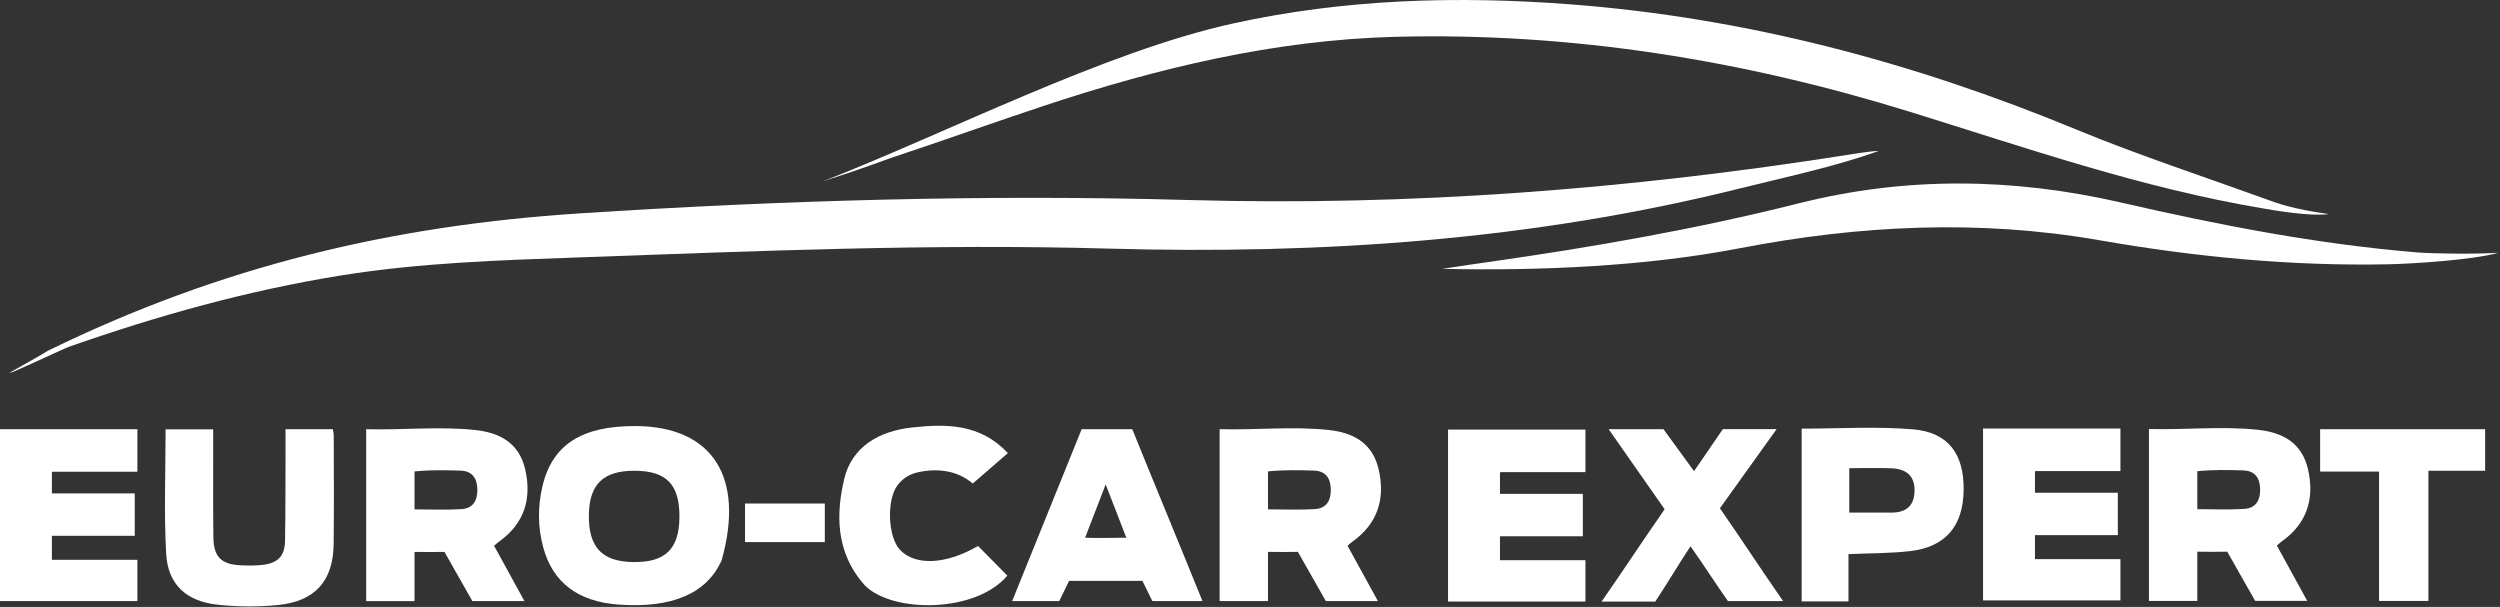
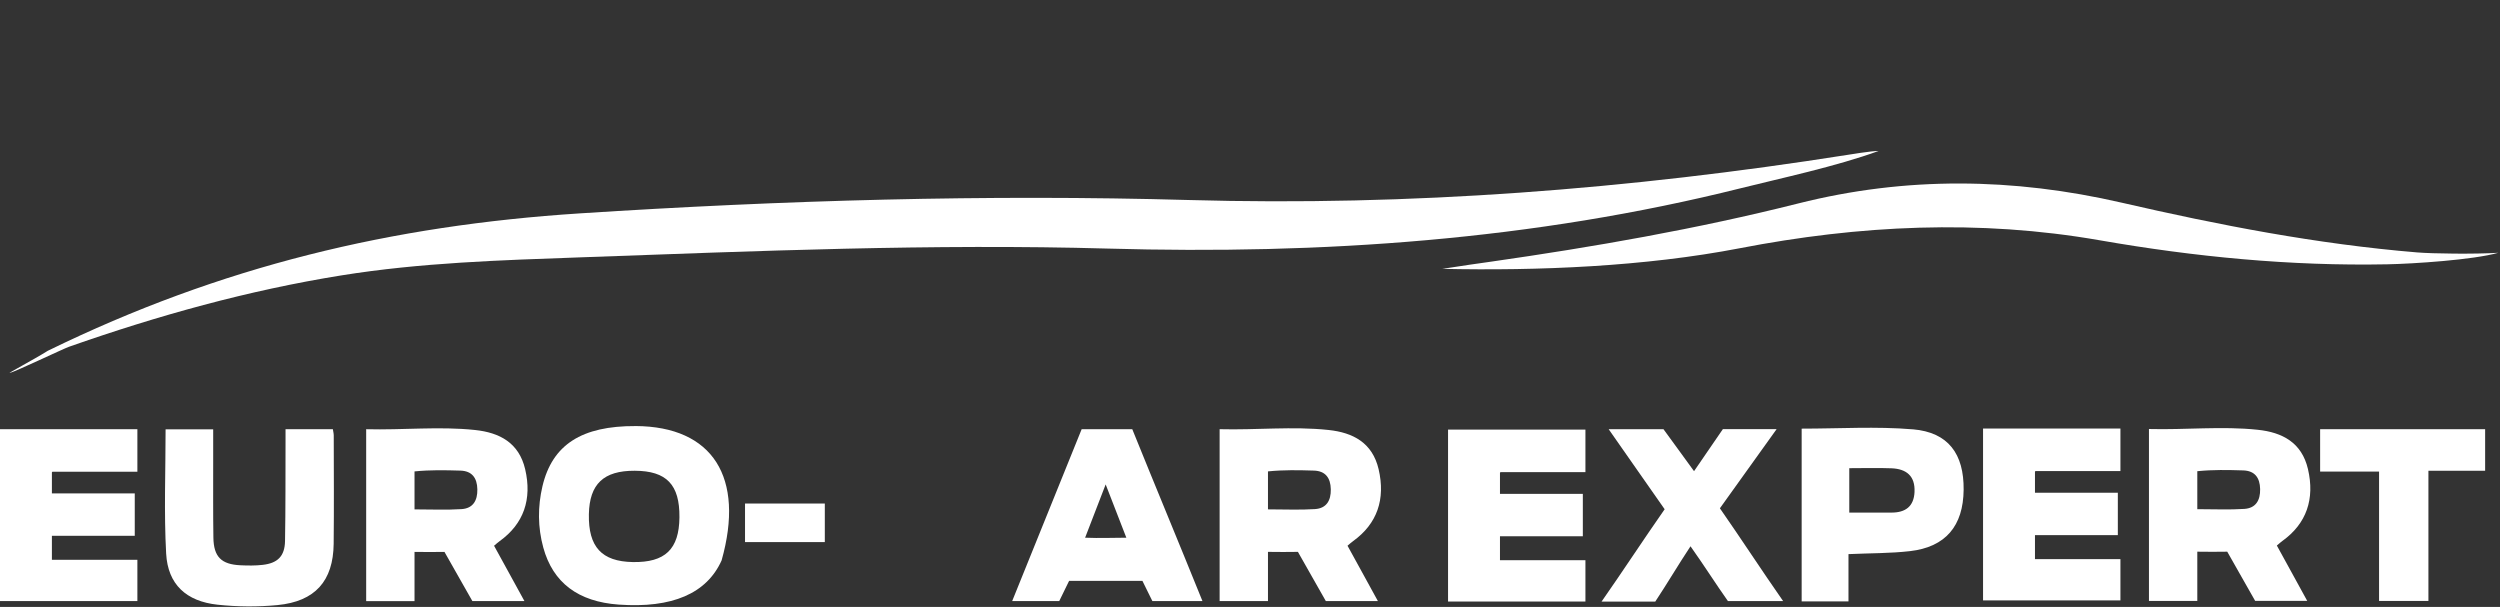
<svg xmlns="http://www.w3.org/2000/svg" width="935" height="227" viewBox="0 0 935 227" fill="none">
  <rect x="0" y="0" width="935" height="227" fill="#333333" stroke="none" />
  <g clip-path="url(#clip0_141_73)">
-     <path d="M17.95 131.16C82.75 99.49 146.66 84.34 216.9 79.8C292.81 74.9 368.73 72.66 444.75 74.81C527.36 77.15 609.32 70.79 690.85 57.94C691.65 57.81 699.75 56.46 702.6 56.46C686.98 62.19 665.41 66.8 651.24 70.35C573.45 89.83 494.36 95.24 414.4 92.97C348.66 91.11 282.94 93.89 217.24 96.24C187.31 97.31 157.34 98.23 127.72 102.99C92.89 108.58 59.03 118.02 25.78 129.7C23.7 130.43 5.81 138.97 3.67 139.48C2.66 139.72 12.43 134.61 17.95 131.15V131.16Z" fill="white" />
-     <path d="M307.43 67.94C353.4 50.1 412.89 19.42 461.03 8.81C502.84 -0.4 545.02 -1.62 587.57 1.64C653.13 6.67 715.7 23.32 776.23 48.32C800.03 58.15 824.5 66.15 848.7 74.91C850.96 75.73 857.11 78.16 871.02 80.08C863.15 81 849.26 78.43 846.29 77.93C801.04 70.37 757.89 55.31 714.27 41.8C651.67 22.42 587.58 12.06 521.8 13.77C476.46 14.95 432.95 25.48 390.19 39.65C371.27 45.92 353.02 52.51 334.1 58.77C331.05 59.78 322.75 63.04 307.43 67.92V67.94Z" fill="white" />
+     <path d="M17.95 131.16C82.75 99.49 146.66 84.34 216.9 79.8C292.81 74.9 368.73 72.66 444.75 74.81C527.36 77.15 609.32 70.79 690.85 57.94C691.65 57.81 699.75 56.46 702.6 56.46C686.98 62.19 665.41 66.8 651.24 70.35C573.45 89.83 494.36 95.24 414.4 92.97C348.66 91.11 282.94 93.89 217.24 96.24C187.31 97.31 157.34 98.23 127.72 102.99C92.89 108.58 59.03 118.02 25.78 129.7C23.7 130.43 5.81 138.97 3.67 139.48C2.66 139.72 12.43 134.61 17.95 131.15Z" fill="white" />
    <path d="M539.34 100.561C547.49 99.281 552.79 98.561 557.52 97.881C596.19 92.341 634.63 85.641 672.54 76.091C712.81 65.951 752.85 66.441 793.46 75.791C829.84 84.171 866.61 91.311 903.98 94.401C909.75 94.881 925.48 95.091 934.36 94.541C925.02 97.201 902.42 98.671 892.83 98.851C856.67 99.561 820.76 96.051 785.27 89.861C740.03 81.971 695.33 84.211 650.61 92.851C615.21 99.681 575.37 101.331 539.34 100.551V100.561Z" fill="white" />
    <path d="M643.24 190.1C651.02 201.26 658.69 213.05 666.89 224.81H646.25C641.91 218.7 637.3 211.42 632.25 204.31C627.71 211.16 623.5 218.31 619.07 225H598.98C607 213.53 614.63 201.83 622.58 190.46C615.8 180.67 608.98 171.13 601.64 160.52H622.14C625.48 165.2 629.27 170.2 633.57 176.22C637.37 170.58 640.73 165.87 644.36 160.49H664.46C657.14 170.8 650.29 180.17 643.24 190.1V190.1Z" fill="white" />
-     <path d="M365.8 204.2C369.79 208.25 373.27 211.77 376.74 215.28C364.85 229.37 333.92 229.28 323.6 219.09C311.94 206.27 312.92 191.18 315.73 179.17C318.54 167.16 328.69 161.23 341 159.89C353.84 158.49 366.57 158.37 376.95 169.46C372.71 173.13 368.56 176.73 363.81 180.84C358.41 176.2 351.08 174.9 343.21 176.65C340.16 177.33 337.56 178.98 335.67 181.48C331.49 187.02 332.08 200.92 336.62 205.67C342.39 211.7 353.84 211.15 365.79 204.19L365.8 204.2Z" fill="white" />
    <path d="M278.64 202.74V188.32H308.48V202.74H278.64Z" fill="white" />
    <path d="M237.72 159.351C217.6 159.251 206.54 166.281 202.87 181.881C201.09 189.481 201.11 197.201 203.19 204.791C206.8 217.941 216.24 225.041 231.41 226.121C251.38 227.541 264.31 221.991 269.88 209.591C278.63 178.561 266.6 159.491 237.72 159.341V159.351ZM236.66 210.211C225.02 210.001 220.01 204.541 220.24 192.331C220.46 181.021 225.74 176.011 237.39 176.061C249.3 176.111 254.23 181.251 254.11 193.481C254 205.411 248.76 210.431 236.65 210.211H236.66Z" fill="white" />
    <path d="M715.4 160.571C701.73 159.421 687.89 160.311 673.82 160.311V224.921H691.33V207.241C699.53 206.871 707 206.971 714.36 206.121C727.66 204.581 734.27 196.711 734.4 183.181C734.54 169.771 728.67 161.681 715.4 160.561V160.571ZM716.04 183.941C715.79 189.451 712.62 191.721 707.36 191.711C702.4 191.701 697.44 191.711 691.63 191.711V175.101C697.09 175.101 702.27 174.941 707.43 175.141C712.94 175.361 716.3 177.981 716.03 183.941H716.04Z" fill="white" />
    <path d="M423.47 160.521H404.54C395.89 182.081 387.32 202.961 378.55 224.811H396.15C397.5 221.991 398.67 219.681 399.84 217.251H427.27C428.6 220.071 429.76 222.211 430.99 224.811H449.72C440.66 202.391 432.02 181.671 423.47 160.521V160.521ZM405.83 201.101C408.4 194.451 410.5 188.991 413.52 181.171C416.55 188.981 418.81 194.821 421.25 201.101C415.87 201.101 411.55 201.341 405.83 201.101Z" fill="white" />
    <path d="M19.58 176.421H51.38V160.521H0V224.811H51.38V209.361H19.41V200.4H50.4V184.54H19.41V176.671C19.47 176.591 19.51 176.51 19.58 176.43V176.421Z" fill="white" />
    <path d="M561.15 176.581H592.95V160.681H541.57V224.971H592.95V209.521H560.99V200.561H591.98V184.701H560.99V176.831C561.05 176.751 561.09 176.671 561.16 176.591L561.15 176.581Z" fill="white" />
    <path d="M761.24 176.171H793.04V160.271H741.66V224.561H793.04V209.111H761.08V200.15H792.07V184.29H761.08V176.421C761.14 176.341 761.18 176.26 761.25 176.18L761.24 176.171Z" fill="white" />
    <path d="M186.93 202.34C195.84 195.91 199.05 186.75 196.41 175.48C194.09 165.6 186.86 161.79 177.67 160.82C164.21 159.39 150.73 160.89 136.95 160.53V224.82H155.03V206.41C159.38 206.47 162.11 206.47 166.23 206.41C169.64 212.55 173.2 218.57 176.67 224.81H196.14C192 217.12 188.4 210.82 184.78 204.11C185.66 203.37 186.26 202.82 186.92 202.34H186.93ZM172.64 190.41C167 190.78 161.32 190.51 155.03 190.51V176.31C160.92 175.71 166.51 175.84 172.19 176.01C176.49 176.14 178.44 178.7 178.53 182.99C178.62 187.22 176.89 190.13 172.63 190.41H172.64Z" fill="white" />
    <path d="M506.12 202.33C515.03 195.9 518.24 186.74 515.6 175.47C513.28 165.59 506.05 161.78 496.86 160.81C483.4 159.38 469.92 160.88 456.14 160.52V224.81H474.22V206.4C478.57 206.46 481.3 206.46 485.42 206.4C488.83 212.54 492.39 218.56 495.86 224.8H515.33C511.19 217.11 507.59 210.81 503.97 204.1C504.85 203.36 505.45 202.81 506.11 202.33H506.12ZM491.83 190.4C486.19 190.77 480.51 190.5 474.22 190.5V176.3C480.11 175.7 485.7 175.83 491.38 176C495.68 176.13 497.63 178.69 497.72 182.98C497.81 187.21 496.08 190.12 491.82 190.4H491.83Z" fill="white" />
    <path d="M853.69 202.26C862.6 195.83 865.81 186.67 863.17 175.4C860.85 165.52 853.62 161.71 844.43 160.74C830.97 159.31 817.49 160.81 803.71 160.45V224.74H821.79V206.33C826.14 206.39 828.87 206.39 832.99 206.33C836.4 212.47 839.96 218.49 843.43 224.73H862.9C858.76 217.04 855.16 210.74 851.54 204.03C852.42 203.29 853.02 202.74 853.68 202.26H853.69ZM839.4 190.33C833.76 190.7 828.08 190.43 821.79 190.43V176.23C827.68 175.63 833.27 175.76 838.95 175.93C843.25 176.06 845.2 178.62 845.29 182.91C845.38 187.14 843.65 190.05 839.39 190.33H839.4Z" fill="white" />
    <path d="M871.75 160.521H867.73V176.37H889.77V224.751H908.23V176.061H929.44V160.521H871.75Z" fill="white" />
    <path d="M106.78 160.521H124.49C124.61 161.341 124.82 162.111 124.82 162.891C124.84 176.391 124.94 189.891 124.79 203.391C124.63 217.291 117.86 224.941 103.79 226.301C96.39 227.011 88.79 226.951 81.4 226.161C69.64 224.911 62.77 218.571 62.14 207.031C61.3 191.681 61.93 176.251 61.93 160.571H79.73C79.73 164.941 79.73 169.171 79.73 173.401C79.74 182.631 79.67 191.861 79.81 201.091C79.92 208.241 82.77 211.081 89.92 211.411C92.69 211.541 95.49 211.581 98.24 211.261C103.88 210.621 106.5 207.991 106.6 202.331C106.82 190.071 106.75 177.811 106.79 165.551C106.79 163.941 106.79 162.321 106.79 160.511L106.78 160.521Z" fill="white" />
  </g>
  <defs>
    <clipPath id="clip0_141_73">
      <rect width="934.36" height="226.8" fill="white" />
    </clipPath>
  </defs>
</svg>